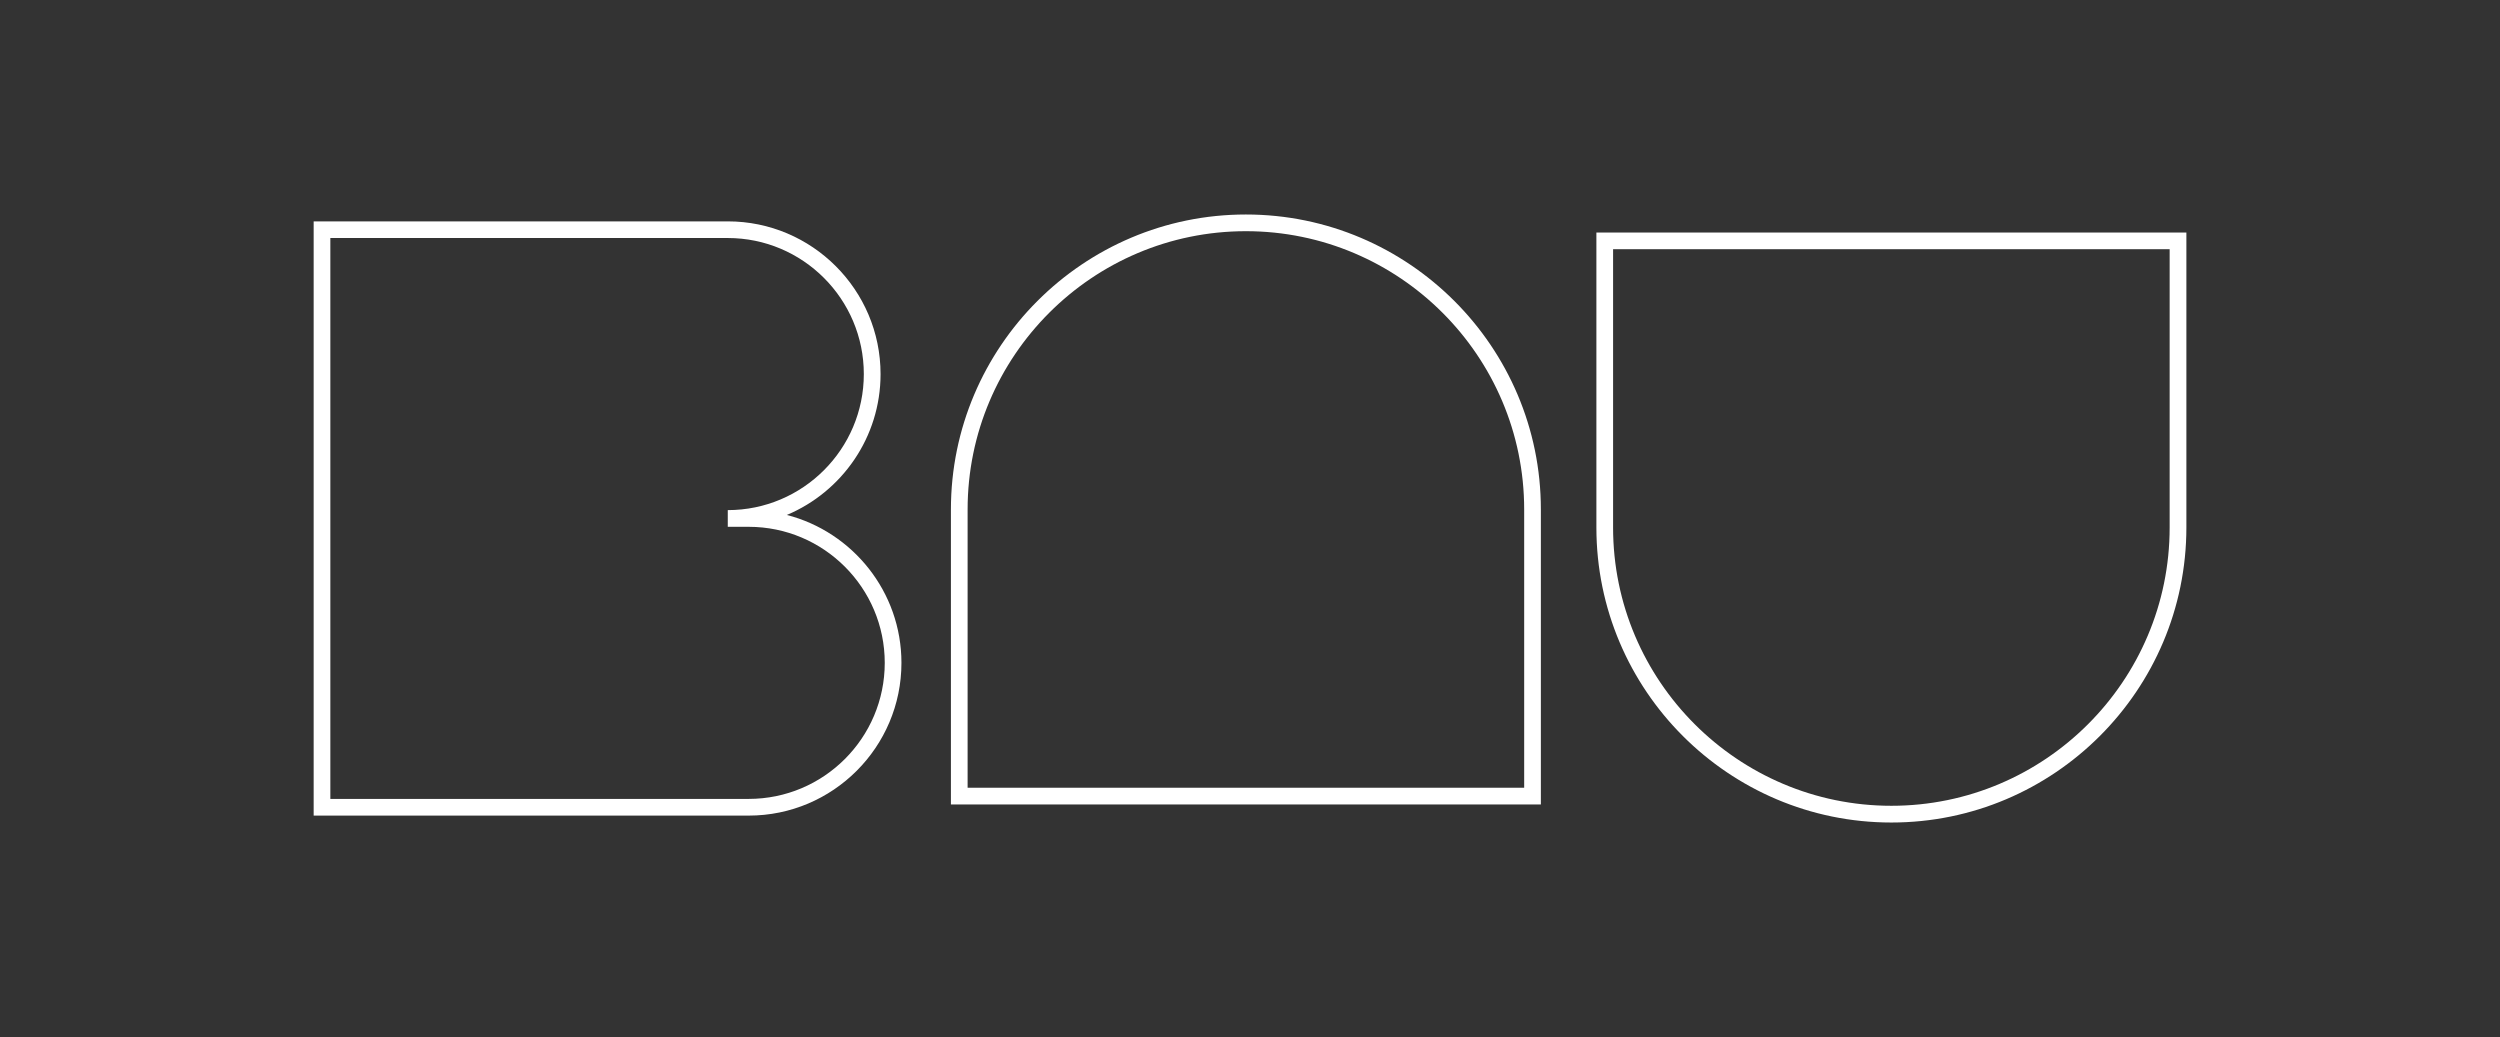
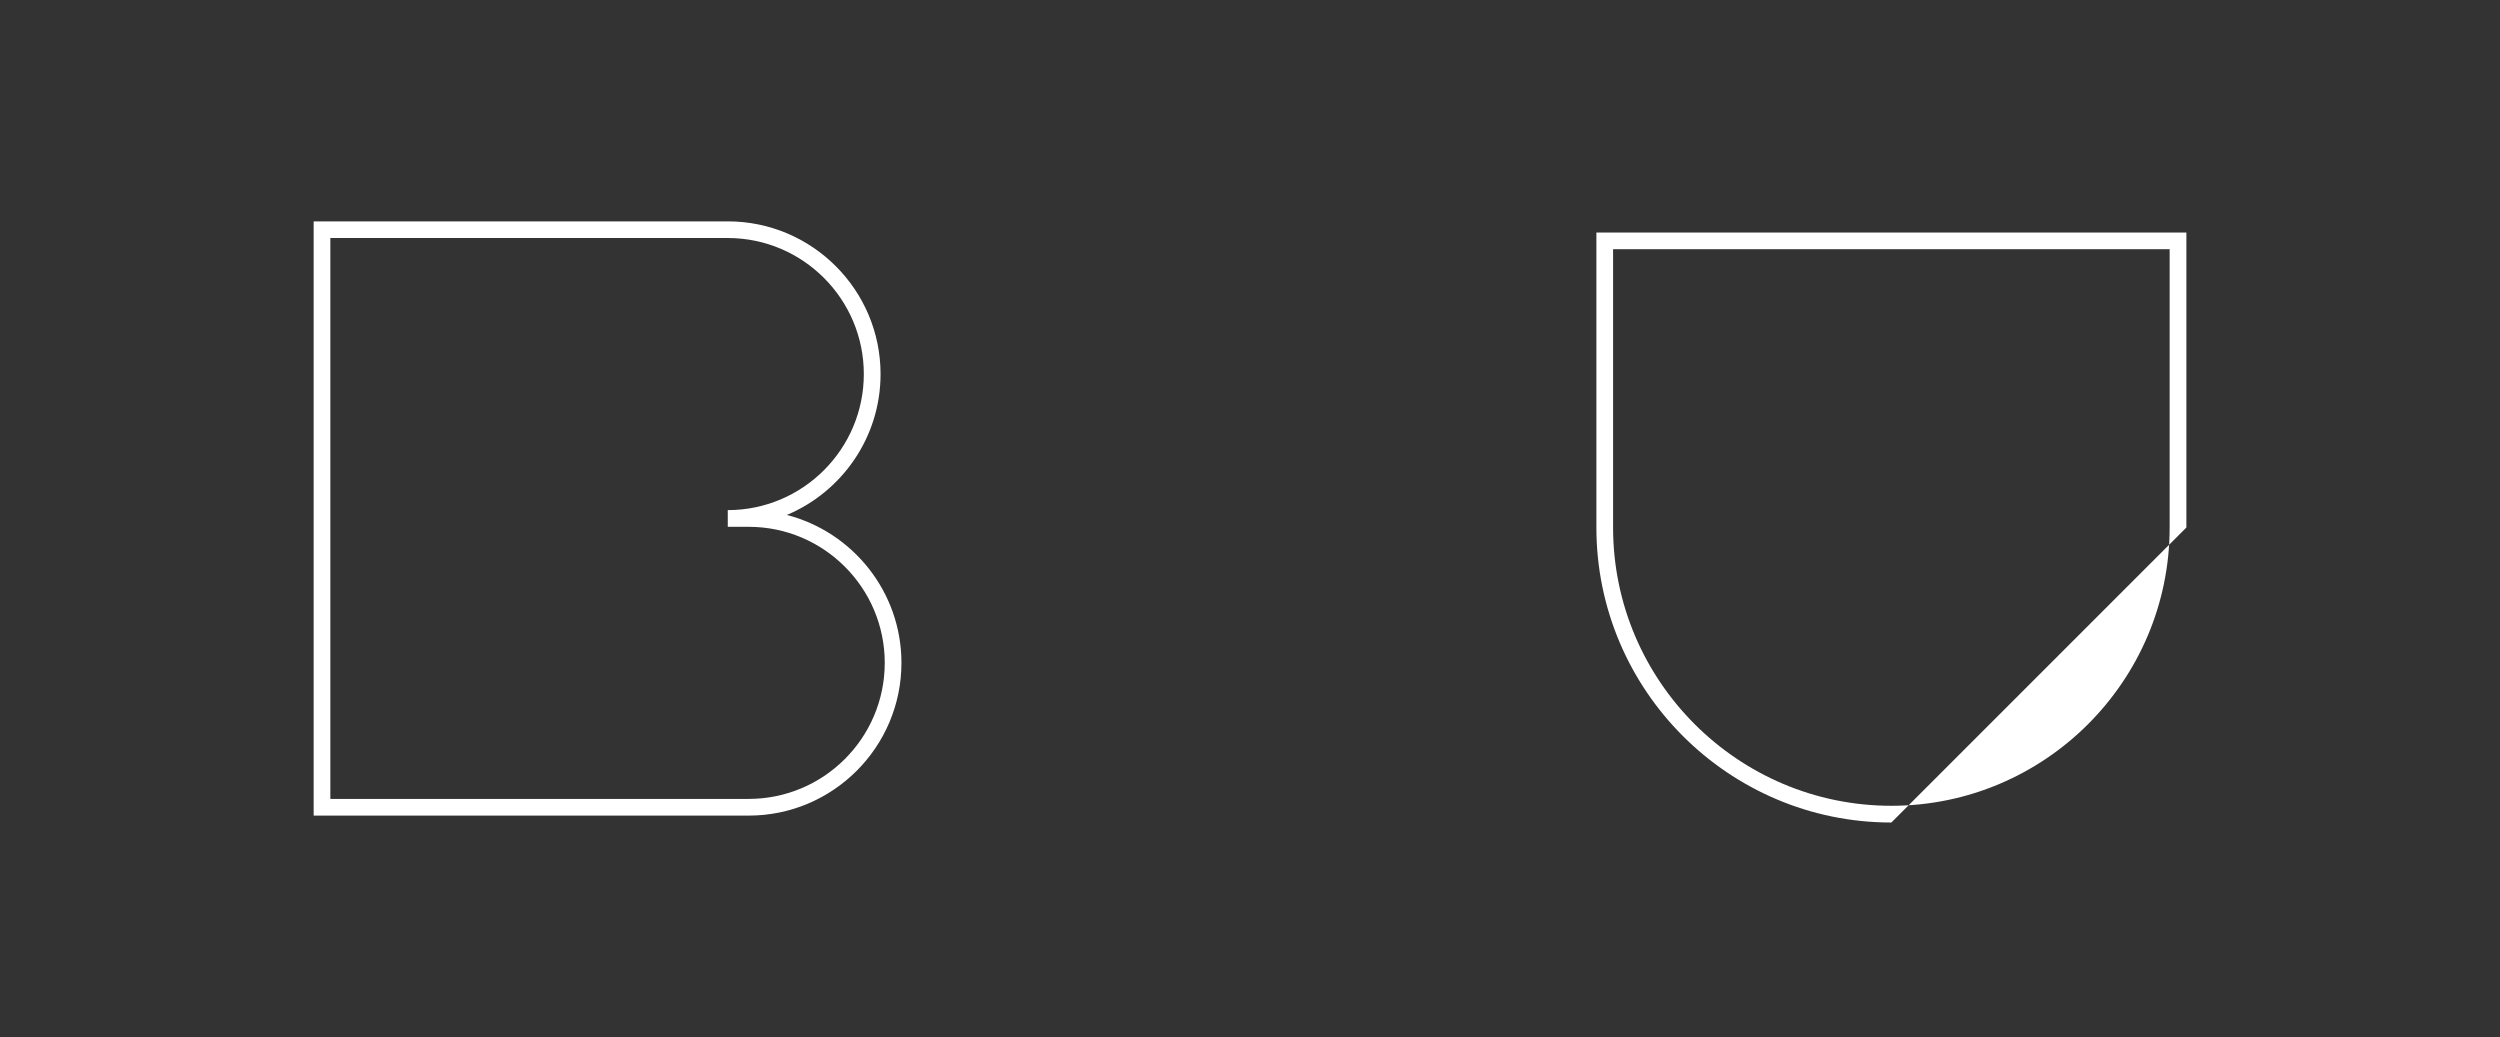
<svg xmlns="http://www.w3.org/2000/svg" version="1.1" id="Layer_1" x="0px" y="0px" viewBox="0 0 578.1 239.79" style="enable-background:new 0 0 578.1 239.79;" xml:space="preserve">
  <rect x="0" y="0" width="578.1" height="239.79" fill="#333333" stroke="none" />
  <style type="text/css">
	.st0{fill:#FFFFFF;}
</style>
  <g>
    <path class="st0" d="M173.13,188.6H72.53V51.19h95.77c19.47,0,35.32,15.84,35.32,35.32c0,14.64-8.95,27.22-21.67,32.57   c15.22,3.93,26.5,17.77,26.5,34.2C208.45,172.76,192.61,188.6,173.13,188.6z M76.39,184.74h96.74c17.35,0,31.46-14.11,31.46-31.46   s-14.11-31.46-31.46-31.46l-4.84,0l0-3.86c17.35,0,31.46-14.11,31.46-31.46s-14.11-31.46-31.46-31.46H76.39V184.74z" />
-     <path class="st0" d="M356.32,186.02H219.89v-68.21c0-37.61,30.6-68.21,68.21-68.21c37.61,0,68.21,30.6,68.21,68.21V186.02z    M223.75,182.16h128.7v-64.35c0-35.48-28.87-64.35-64.35-64.35c-35.48,0-64.35,28.87-64.35,64.35V182.16z" />
-     <path class="st0" d="M437.36,190.2c-37.61,0-68.21-30.6-68.21-68.21V53.77h136.43v68.21C505.57,159.59,474.97,190.2,437.36,190.2z    M373.01,57.63v64.35c0,35.48,28.87,64.35,64.35,64.35c35.48,0,64.35-28.87,64.35-64.35V57.63H373.01z" />
+     <path class="st0" d="M437.36,190.2c-37.61,0-68.21-30.6-68.21-68.21V53.77h136.43v68.21z    M373.01,57.63v64.35c0,35.48,28.87,64.35,64.35,64.35c35.48,0,64.35-28.87,64.35-64.35V57.63H373.01z" />
  </g>
</svg>